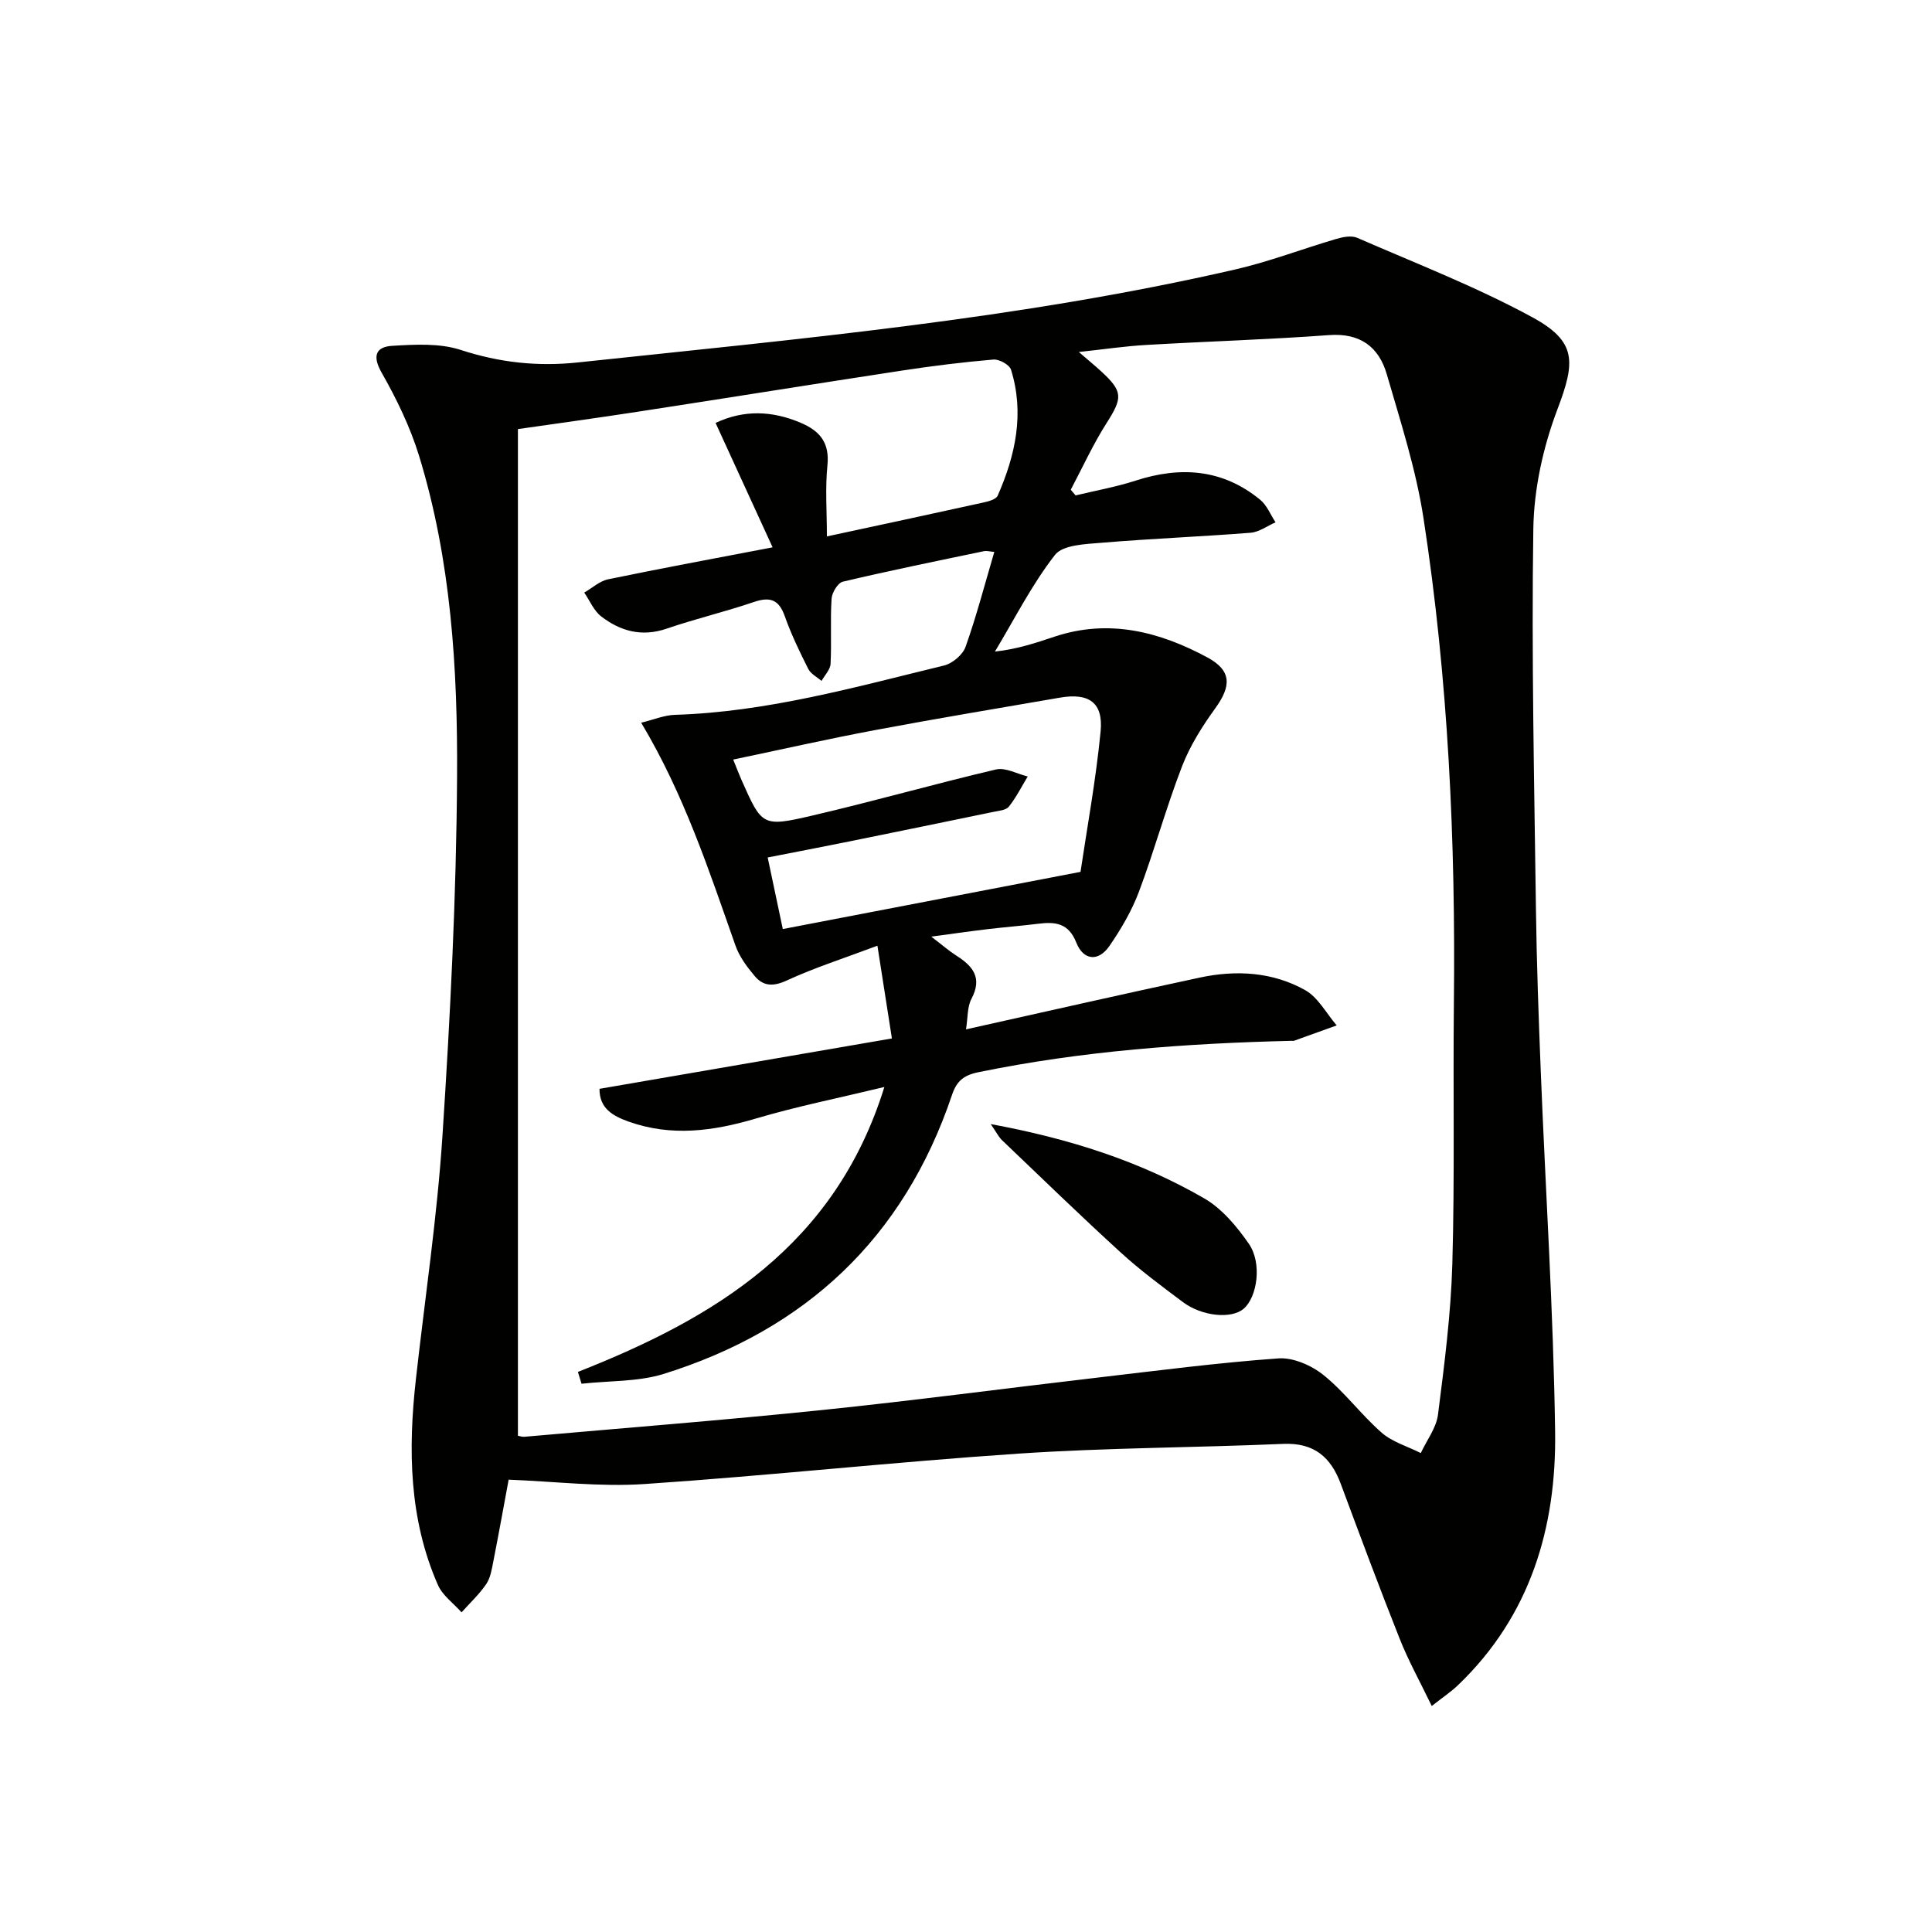
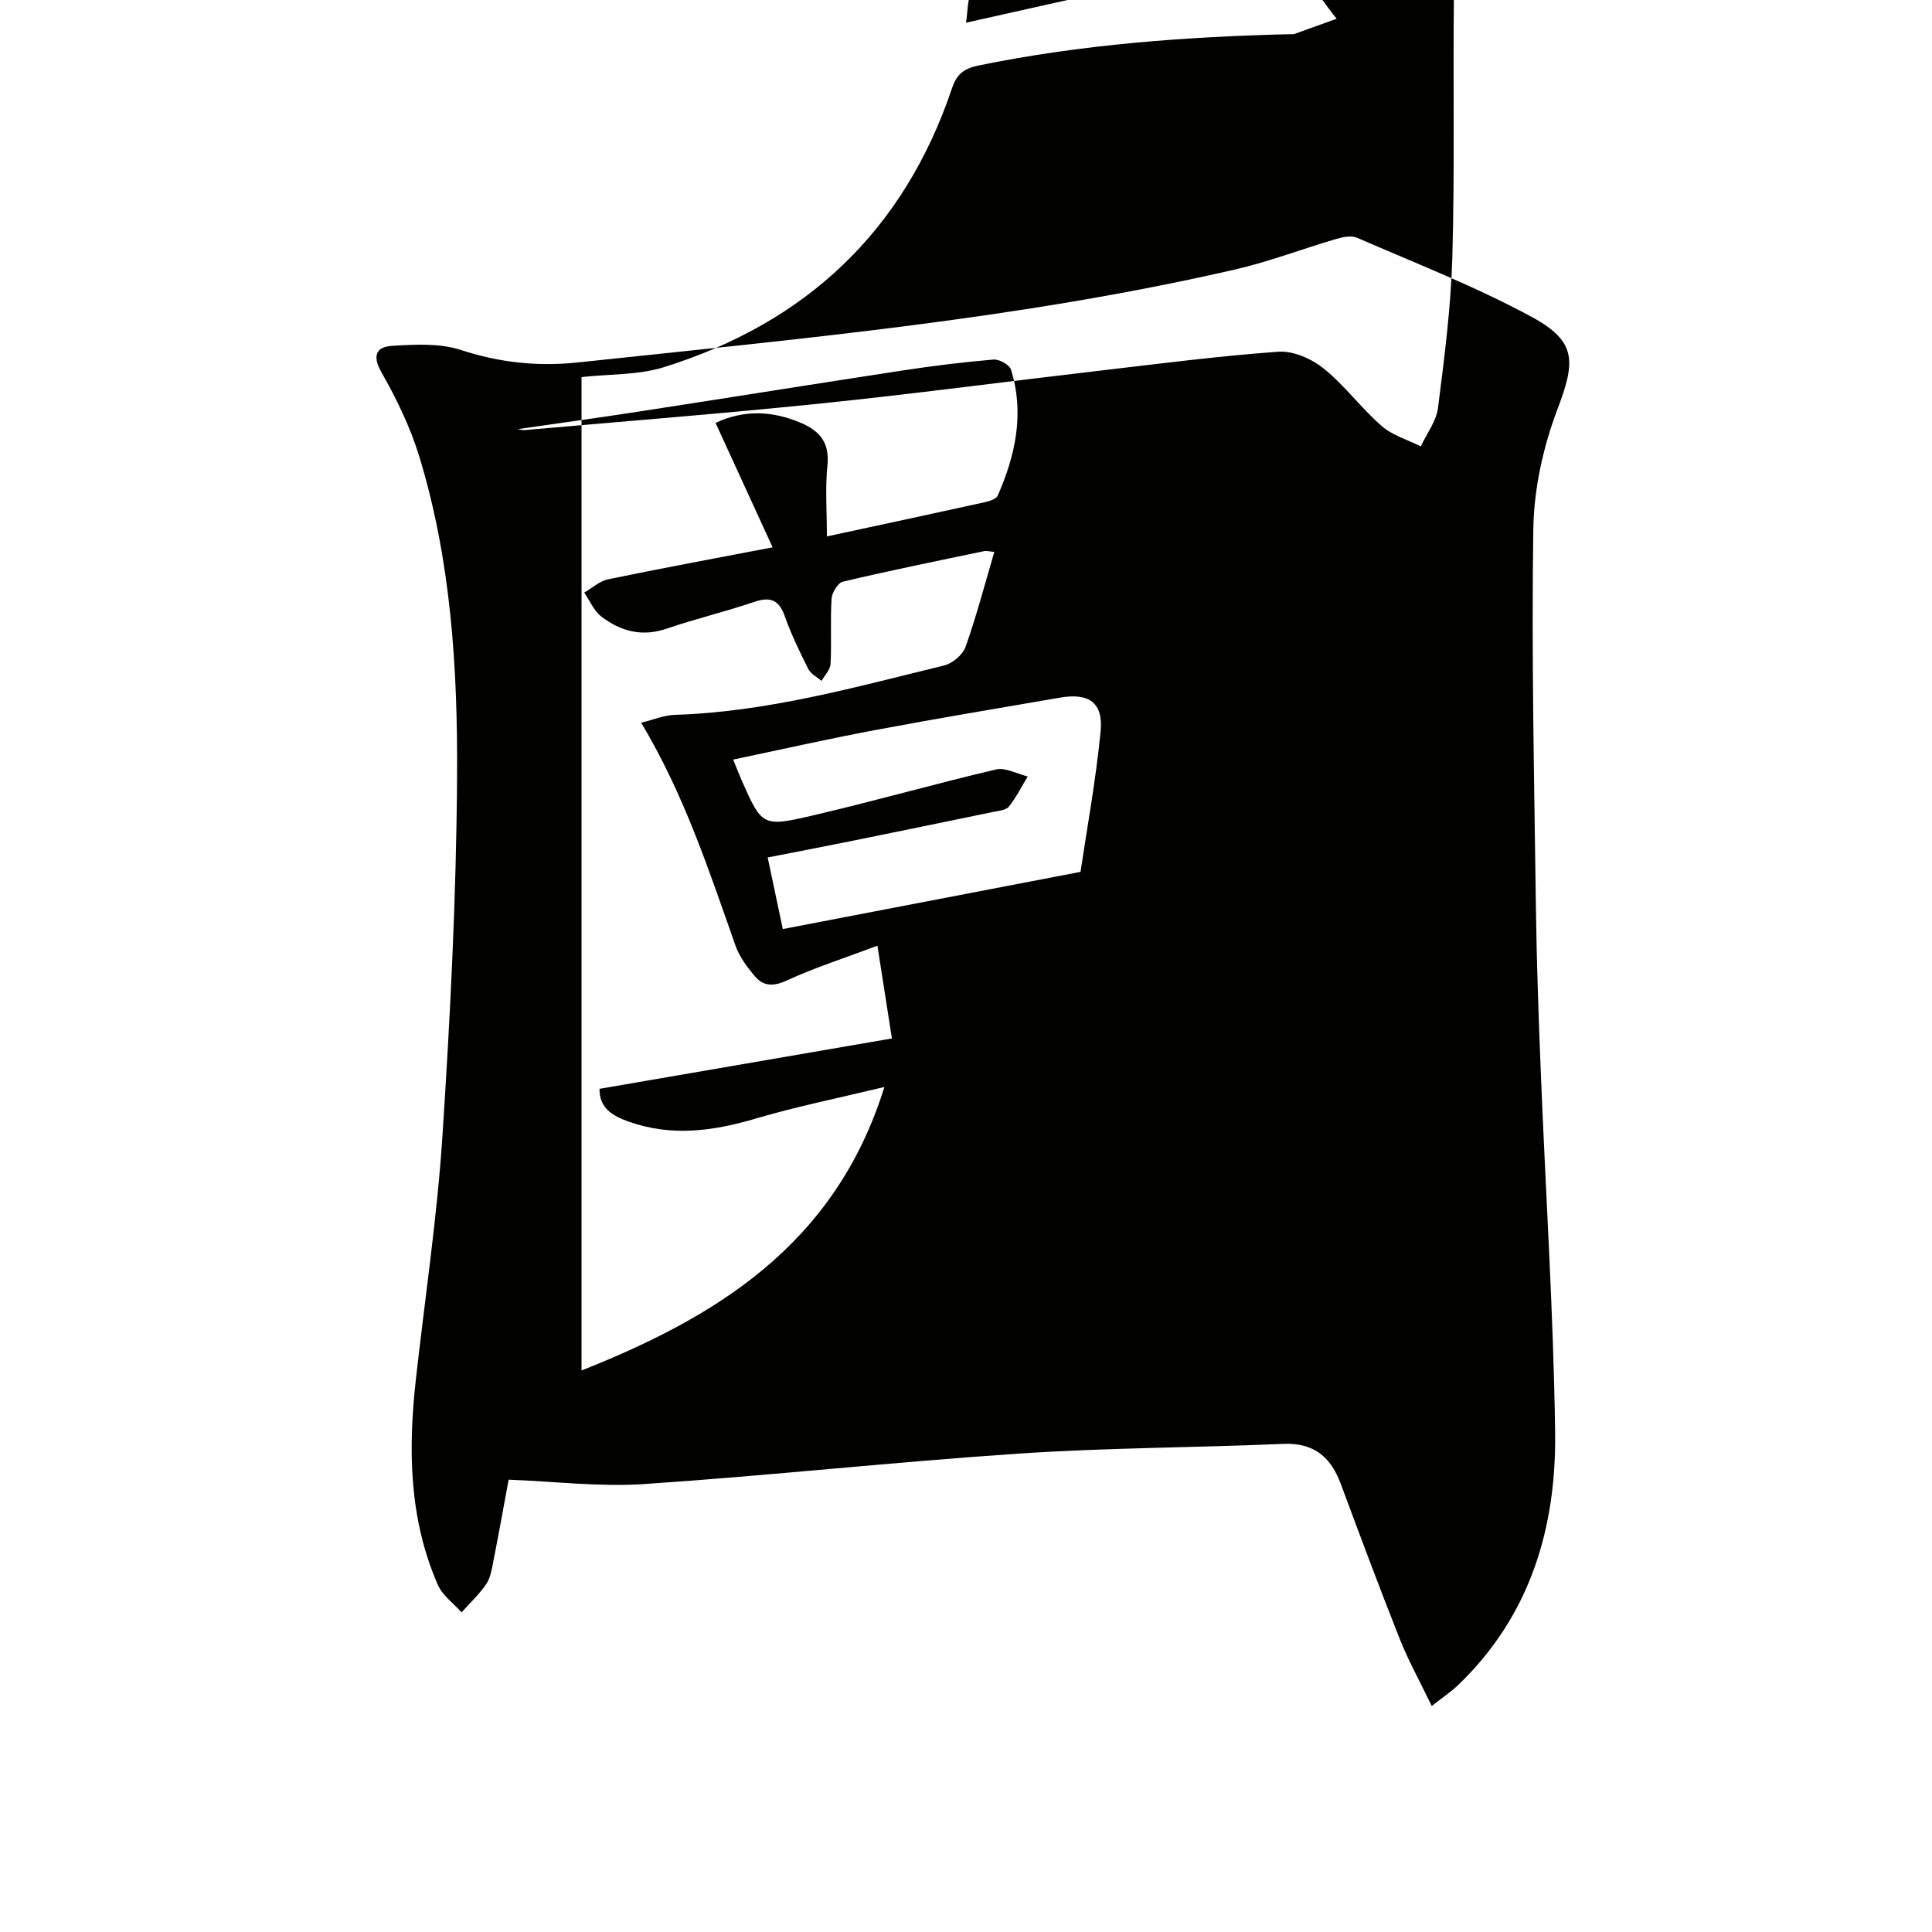
<svg xmlns="http://www.w3.org/2000/svg" enable-background="new 0 0 400 400" viewBox="0 0 400 400">
  <g fill="#010100">
-     <path d="m296.43 353.21c-2.44-5.06-4.83-9.35-6.62-13.87-4.23-10.64-8.22-21.37-12.21-32.1-2.08-5.6-5.56-8.57-11.92-8.3-18.23.79-36.51.79-54.7 2.01-25.85 1.73-51.63 4.56-77.49 6.3-9.29.63-18.71-.54-28.18-.9-.91 4.88-1.99 10.91-3.17 16.92-.32 1.62-.59 3.41-1.48 4.71-1.44 2.12-3.38 3.91-5.1 5.84-1.67-1.88-3.94-3.49-4.9-5.68-5.99-13.66-6.18-28.03-4.56-42.54 1.88-16.83 4.41-33.62 5.51-50.5 1.61-24.72 2.87-49.49 3.02-74.25.14-22.41-1.23-44.89-7.89-66.55-1.84-5.95-4.64-11.73-7.74-17.17-2.01-3.54-1.09-5.33 2.2-5.53 4.72-.28 9.81-.58 14.19.85 8.06 2.62 15.88 3.48 24.35 2.58 45.56-4.86 91.22-8.94 136-19.24 7.09-1.63 13.95-4.28 20.95-6.33 1.35-.4 3.1-.74 4.29-.23 12.16 5.3 24.59 10.11 36.21 16.42 9.32 5.06 8.99 9.26 5.26 19.09-2.95 7.78-4.86 16.42-4.99 24.71-.4 26.24.19 52.51.54 78.76.15 11.31.56 22.61 1.01 33.91.99 24.75 2.61 49.48 2.96 74.24.29 19.88-5.12 38.16-20.06 52.49-1.38 1.34-3.01 2.42-5.48 4.36zm-176.03-66.72c-.25-.82-.5-1.63-.75-2.45 28.4-11.18 53.24-26.14 63.45-58.99-9.66 2.33-18.24 4.05-26.6 6.53-8.82 2.61-17.48 3.8-26.37.63-3.29-1.18-6.04-2.74-6.01-6.78 20.03-3.45 39.89-6.87 60.54-10.43-1.05-6.7-1.93-12.34-3-19.2-6.91 2.6-13 4.54-18.77 7.2-2.8 1.29-4.85 1.21-6.64-.92-1.59-1.88-3.16-4-3.97-6.28-5.49-15.57-10.62-31.28-19.53-46.17 2.62-.64 4.8-1.57 6.99-1.63 19.09-.59 37.34-5.75 55.7-10.21 1.74-.42 3.89-2.22 4.47-3.87 2.26-6.37 3.97-12.93 5.95-19.65-.89-.07-1.56-.28-2.16-.15-9.75 2.03-19.51 4.02-29.2 6.31-1.03.24-2.25 2.26-2.33 3.52-.29 4.48.02 9-.21 13.49-.06 1.21-1.22 2.36-1.87 3.54-.93-.81-2.22-1.45-2.74-2.47-1.79-3.56-3.54-7.17-4.86-10.91-1.22-3.46-3.03-4.11-6.41-2.96-5.96 2.03-12.12 3.48-18.07 5.52-5.12 1.75-9.56.53-13.54-2.54-1.53-1.18-2.36-3.26-3.51-4.93 1.64-.94 3.18-2.39 4.94-2.75 11.01-2.28 22.06-4.32 34.06-6.62-3.98-8.68-7.8-17.02-11.81-25.76 5.87-2.75 11.69-2.55 17.64-.02 3.96 1.68 5.99 4.11 5.52 8.79-.48 4.74-.11 9.56-.11 14.73 11.08-2.39 21.77-4.67 32.45-7.03 1.05-.23 2.58-.65 2.91-1.41 3.69-8.38 5.57-17.05 2.76-26.08-.32-1.02-2.44-2.2-3.63-2.1-6.28.53-12.55 1.31-18.79 2.26-18.22 2.78-36.41 5.71-54.63 8.51-8.35 1.29-16.72 2.43-25.04 3.63v208.42c.38.06.87.25 1.34.21 20.52-1.81 41.07-3.42 61.56-5.53 19-1.96 37.95-4.49 56.93-6.7 12.53-1.46 25.05-3.1 37.62-4 3.06-.22 6.85 1.45 9.34 3.45 4.38 3.52 7.79 8.22 12.04 11.93 2.23 1.95 5.37 2.84 8.1 4.22 1.23-2.65 3.21-5.2 3.56-7.95 1.32-10.37 2.67-20.79 2.97-31.22.51-17.95.13-35.92.32-53.88.37-33.66-1.16-67.22-6.29-100.5-1.55-10.09-4.74-19.95-7.6-29.8-1.65-5.68-5.52-8.59-11.98-8.11-12.6.93-25.24 1.3-37.86 2.04-4.34.25-8.66.89-13.92 1.46 2.11 1.82 3.38 2.86 4.59 3.97 4.59 4.21 4.5 5.5 1.14 10.77-2.79 4.38-4.96 9.16-7.4 13.77.33.39.66.79 1 1.18 4.15-1 8.38-1.75 12.42-3.06 9.33-3.02 18.03-2.41 25.8 3.96 1.4 1.15 2.13 3.09 3.18 4.67-1.72.75-3.4 2.02-5.16 2.16-10.26.81-20.56 1.21-30.82 2.07-3.36.28-8.05.42-9.69 2.52-4.8 6.16-8.37 13.27-12.43 20.01 4.62-.49 8.5-1.81 12.38-3.1 11.22-3.72 21.7-1.02 31.58 4.3 5.1 2.75 4.99 5.93 1.67 10.53-2.7 3.73-5.24 7.76-6.89 12.03-3.29 8.51-5.7 17.36-8.9 25.9-1.49 3.98-3.71 7.77-6.13 11.29-2.29 3.33-5.4 3-6.86-.69-1.61-4.07-4.35-4.35-7.87-3.91-3.46.43-6.95.7-10.41 1.11-3.64.43-7.26.96-11.75 1.56 2.3 1.76 3.67 2.96 5.19 3.93 3.44 2.18 5.43 4.6 3.13 8.95-.89 1.69-.74 3.93-1.13 6.32 16.67-3.71 32.51-7.32 48.39-10.72 7.51-1.61 15.07-1.19 21.82 2.59 2.7 1.51 4.39 4.82 6.54 7.31-2.95 1.06-5.89 2.13-8.84 3.18-.15.05-.33.01-.5.01-21.78.52-43.44 2.1-64.85 6.5-3.13.64-4.52 1.91-5.46 4.71-9.98 29.62-30.33 48.66-59.93 57.83-5.28 1.57-11.16 1.33-16.77 1.96zm31.4-129.23c.75 1.84 1.21 3.07 1.74 4.27 4.21 9.46 4.28 9.73 14.57 7.34 12.75-2.96 25.36-6.57 38.1-9.56 1.97-.46 4.37.92 6.57 1.45-1.28 2.11-2.39 4.34-3.91 6.25-.6.75-2.1.85-3.23 1.09-9.9 2.05-19.8 4.08-29.7 6.09-5.58 1.13-11.18 2.2-17 3.34 1.16 5.48 2.13 10.1 3.13 14.82 20.33-3.91 40.11-7.7 61.64-11.84 1.31-8.86 3.17-18.92 4.16-29.07.58-5.99-2.43-8.04-8.43-7-12.75 2.2-25.51 4.32-38.23 6.71-9.72 1.82-19.37 4.01-29.41 6.11z" />
-     <path d="m205.12 232.73c16.44 3.04 30.89 7.7 44.17 15.36 3.7 2.13 6.78 5.83 9.27 9.42 2.79 4.03 1.74 11.07-1.1 13.47-2.52 2.13-8.58 1.58-12.57-1.41-4.38-3.28-8.81-6.56-12.85-10.25-8.34-7.61-16.44-15.48-24.61-23.28-.65-.62-1.07-1.51-2.31-3.31z" />
+     <path d="m296.43 353.21c-2.44-5.06-4.83-9.35-6.62-13.87-4.23-10.64-8.22-21.37-12.21-32.1-2.08-5.6-5.56-8.57-11.92-8.3-18.23.79-36.51.79-54.7 2.01-25.85 1.73-51.63 4.56-77.49 6.3-9.29.63-18.71-.54-28.18-.9-.91 4.88-1.99 10.91-3.17 16.92-.32 1.62-.59 3.41-1.48 4.71-1.44 2.12-3.38 3.91-5.1 5.84-1.67-1.88-3.94-3.49-4.9-5.68-5.99-13.66-6.18-28.03-4.56-42.54 1.88-16.83 4.41-33.62 5.51-50.5 1.61-24.72 2.87-49.49 3.02-74.25.14-22.41-1.23-44.89-7.89-66.55-1.84-5.95-4.64-11.73-7.74-17.17-2.01-3.54-1.09-5.33 2.2-5.53 4.72-.28 9.81-.58 14.19.85 8.06 2.62 15.88 3.48 24.35 2.58 45.56-4.86 91.22-8.94 136-19.24 7.09-1.63 13.95-4.28 20.95-6.33 1.35-.4 3.1-.74 4.29-.23 12.16 5.3 24.59 10.11 36.21 16.42 9.32 5.06 8.99 9.26 5.26 19.09-2.95 7.78-4.86 16.42-4.99 24.71-.4 26.24.19 52.51.54 78.76.15 11.31.56 22.61 1.01 33.91.99 24.75 2.61 49.48 2.96 74.24.29 19.88-5.12 38.16-20.06 52.49-1.38 1.34-3.01 2.42-5.48 4.36zm-176.03-66.72c-.25-.82-.5-1.63-.75-2.45 28.4-11.18 53.24-26.14 63.45-58.99-9.66 2.33-18.24 4.05-26.6 6.53-8.82 2.61-17.48 3.8-26.37.63-3.29-1.18-6.04-2.74-6.01-6.78 20.03-3.45 39.89-6.87 60.54-10.43-1.05-6.7-1.93-12.34-3-19.2-6.91 2.6-13 4.54-18.77 7.2-2.8 1.29-4.85 1.21-6.64-.92-1.59-1.88-3.16-4-3.97-6.28-5.49-15.57-10.62-31.28-19.53-46.17 2.62-.64 4.8-1.57 6.99-1.63 19.09-.59 37.34-5.75 55.7-10.21 1.74-.42 3.89-2.22 4.47-3.87 2.26-6.37 3.97-12.93 5.95-19.65-.89-.07-1.56-.28-2.16-.15-9.75 2.03-19.51 4.02-29.2 6.31-1.03.24-2.25 2.26-2.33 3.52-.29 4.48.02 9-.21 13.49-.06 1.21-1.22 2.36-1.87 3.54-.93-.81-2.22-1.45-2.74-2.47-1.79-3.56-3.54-7.17-4.86-10.91-1.22-3.46-3.03-4.11-6.41-2.96-5.96 2.03-12.12 3.48-18.07 5.52-5.12 1.75-9.56.53-13.54-2.54-1.53-1.18-2.36-3.26-3.51-4.93 1.64-.94 3.18-2.39 4.94-2.75 11.01-2.28 22.06-4.32 34.06-6.62-3.98-8.68-7.8-17.02-11.81-25.76 5.87-2.75 11.69-2.55 17.64-.02 3.96 1.68 5.99 4.11 5.52 8.79-.48 4.74-.11 9.56-.11 14.73 11.08-2.39 21.77-4.67 32.45-7.03 1.05-.23 2.58-.65 2.91-1.41 3.69-8.38 5.57-17.05 2.76-26.08-.32-1.02-2.44-2.2-3.63-2.1-6.28.53-12.55 1.31-18.79 2.26-18.22 2.78-36.41 5.71-54.63 8.51-8.35 1.29-16.72 2.43-25.04 3.63c.38.06.87.25 1.34.21 20.52-1.81 41.07-3.42 61.56-5.53 19-1.96 37.95-4.49 56.93-6.7 12.53-1.46 25.05-3.1 37.62-4 3.06-.22 6.85 1.45 9.34 3.45 4.38 3.52 7.79 8.22 12.04 11.93 2.23 1.95 5.37 2.84 8.1 4.22 1.23-2.65 3.21-5.2 3.56-7.95 1.32-10.37 2.67-20.79 2.97-31.22.51-17.95.13-35.92.32-53.88.37-33.66-1.16-67.22-6.29-100.5-1.55-10.09-4.74-19.95-7.6-29.8-1.65-5.68-5.52-8.59-11.98-8.11-12.6.93-25.24 1.3-37.86 2.04-4.34.25-8.66.89-13.92 1.46 2.11 1.82 3.38 2.86 4.59 3.97 4.59 4.21 4.5 5.5 1.14 10.77-2.79 4.38-4.96 9.16-7.4 13.77.33.39.66.79 1 1.18 4.15-1 8.38-1.75 12.42-3.06 9.33-3.02 18.03-2.41 25.8 3.96 1.4 1.15 2.13 3.09 3.18 4.67-1.72.75-3.4 2.02-5.16 2.16-10.26.81-20.56 1.21-30.82 2.07-3.36.28-8.05.42-9.69 2.52-4.8 6.16-8.37 13.27-12.43 20.01 4.62-.49 8.5-1.81 12.38-3.1 11.22-3.72 21.7-1.02 31.58 4.3 5.1 2.75 4.99 5.93 1.67 10.53-2.7 3.73-5.24 7.76-6.89 12.03-3.29 8.51-5.7 17.36-8.9 25.9-1.49 3.98-3.71 7.77-6.13 11.29-2.29 3.33-5.4 3-6.86-.69-1.61-4.07-4.35-4.35-7.87-3.91-3.46.43-6.95.7-10.41 1.11-3.64.43-7.26.96-11.75 1.56 2.3 1.76 3.67 2.96 5.19 3.93 3.44 2.18 5.43 4.6 3.13 8.95-.89 1.69-.74 3.93-1.13 6.32 16.67-3.71 32.51-7.32 48.39-10.72 7.51-1.61 15.07-1.19 21.82 2.59 2.7 1.51 4.39 4.82 6.54 7.31-2.95 1.06-5.89 2.13-8.84 3.18-.15.05-.33.01-.5.01-21.78.52-43.44 2.1-64.85 6.5-3.13.64-4.52 1.91-5.46 4.71-9.98 29.62-30.33 48.66-59.93 57.83-5.28 1.57-11.16 1.33-16.77 1.96zm31.4-129.23c.75 1.84 1.21 3.07 1.74 4.27 4.21 9.46 4.28 9.73 14.57 7.34 12.75-2.96 25.36-6.57 38.1-9.56 1.97-.46 4.37.92 6.57 1.45-1.28 2.11-2.39 4.34-3.91 6.25-.6.75-2.1.85-3.23 1.09-9.9 2.05-19.8 4.08-29.7 6.09-5.58 1.13-11.18 2.2-17 3.34 1.16 5.48 2.13 10.1 3.13 14.82 20.33-3.91 40.11-7.7 61.64-11.84 1.31-8.86 3.17-18.92 4.16-29.07.58-5.99-2.43-8.04-8.43-7-12.75 2.2-25.51 4.32-38.23 6.71-9.72 1.82-19.37 4.01-29.41 6.11z" />
  </g>
</svg>